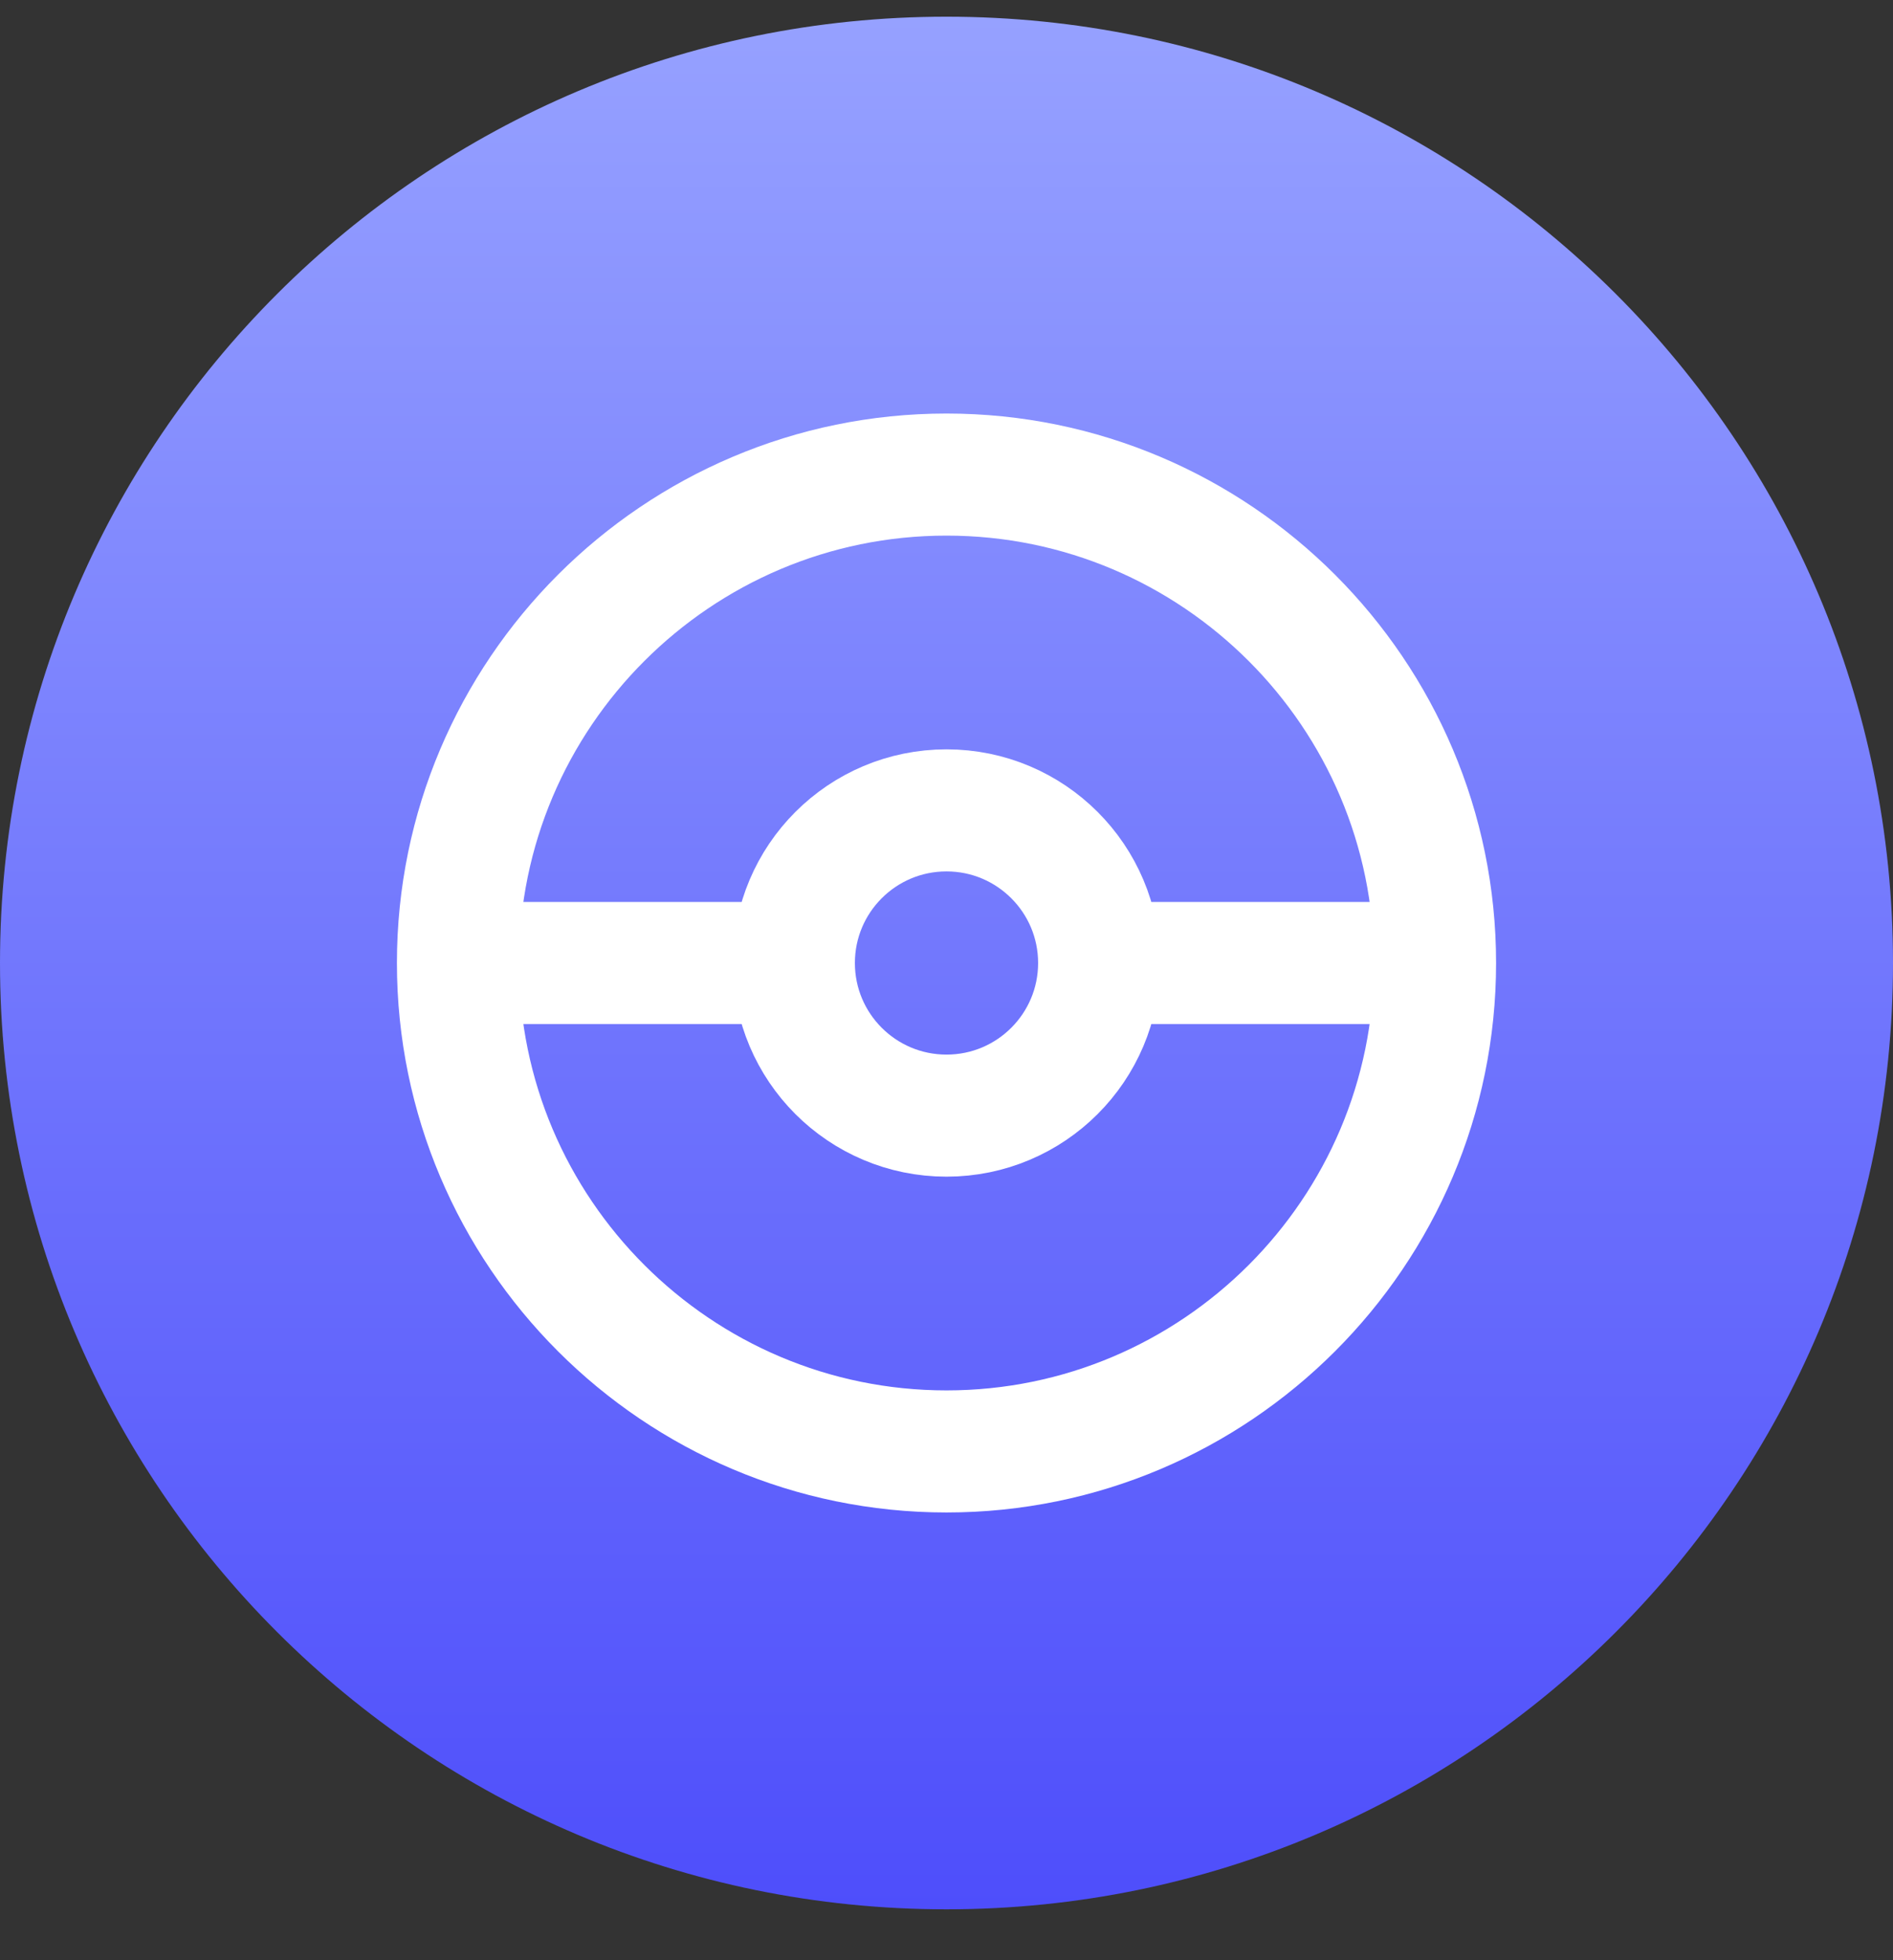
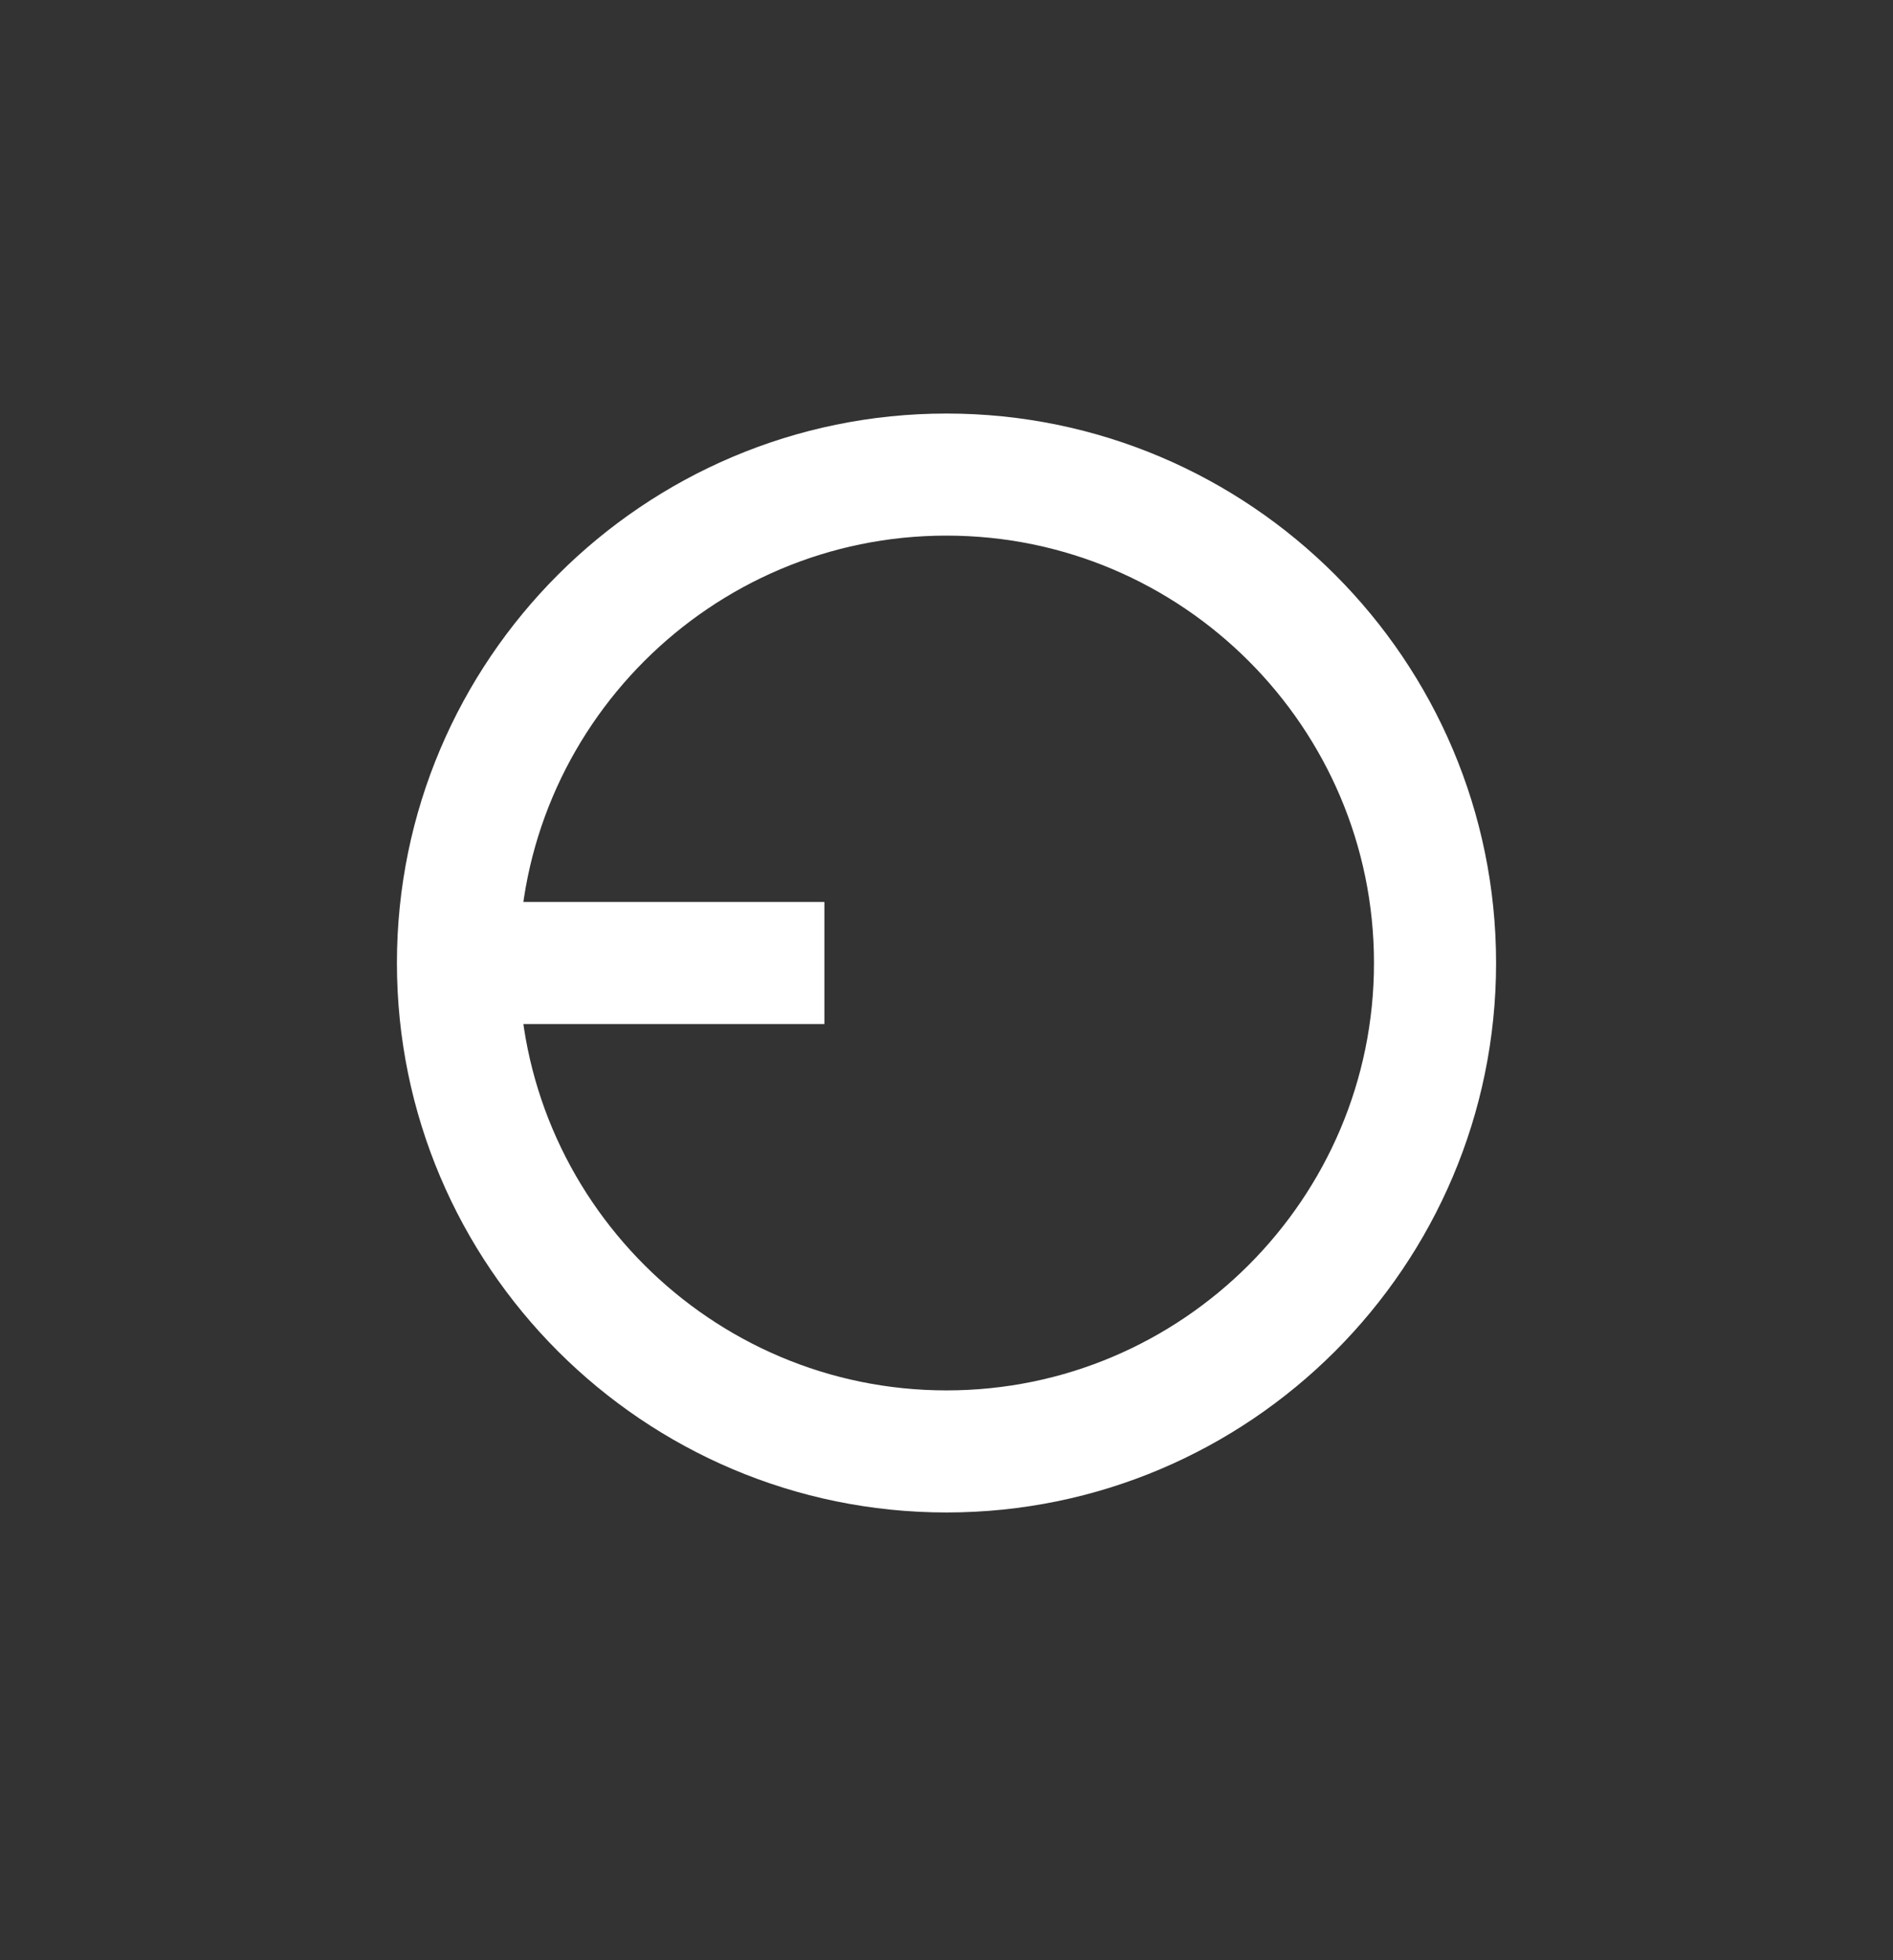
<svg xmlns="http://www.w3.org/2000/svg" width="28" height="29" viewBox="0 0 28 29" fill="none">
  <rect x="0" y="0" width="28" height="29" fill="#333333" stroke="none" />
-   <path d="M14 28.247C21.732 28.247 28 21.979 28 14.247C28 6.515 21.732 0.247 14 0.247C6.268 0.247 0 6.515 0 14.247C0 21.979 6.268 28.247 14 28.247Z" fill="url(#paint0_linear_1399_1130)" />
  <path fill-rule="evenodd" clip-rule="evenodd" d="M14 7.021C10.016 7.021 6.774 10.263 6.774 14.247C6.774 18.231 10.016 21.473 14 21.473C17.985 21.473 21.226 18.231 21.226 14.247C21.226 10.263 17.985 7.021 14 7.021Z" stroke="white" stroke-width="1.806" />
  <path fill-rule="evenodd" clip-rule="evenodd" d="M7.226 15.15H12.194V13.344H7.226V15.15Z" fill="white" />
-   <path fill-rule="evenodd" clip-rule="evenodd" d="M15.746 15.15H20.713V13.344H15.746V15.15Z" fill="white" />
-   <path fill-rule="evenodd" clip-rule="evenodd" d="M16.258 14.247C16.258 15.494 15.247 16.505 14 16.505C12.753 16.505 11.742 15.494 11.742 14.247C11.742 13 12.753 11.989 14 11.989C15.247 11.989 16.258 13 16.258 14.247Z" stroke="white" stroke-width="1.806" />
  <defs>
    <linearGradient id="paint0_linear_1399_1130" x1="14" y1="0.247" x2="14" y2="28.247" gradientUnits="userSpaceOnUse">
      <stop stop-color="#96A1FF" />
      <stop offset="1" stop-color="#4E4EFB" />
    </linearGradient>
  </defs>
</svg>